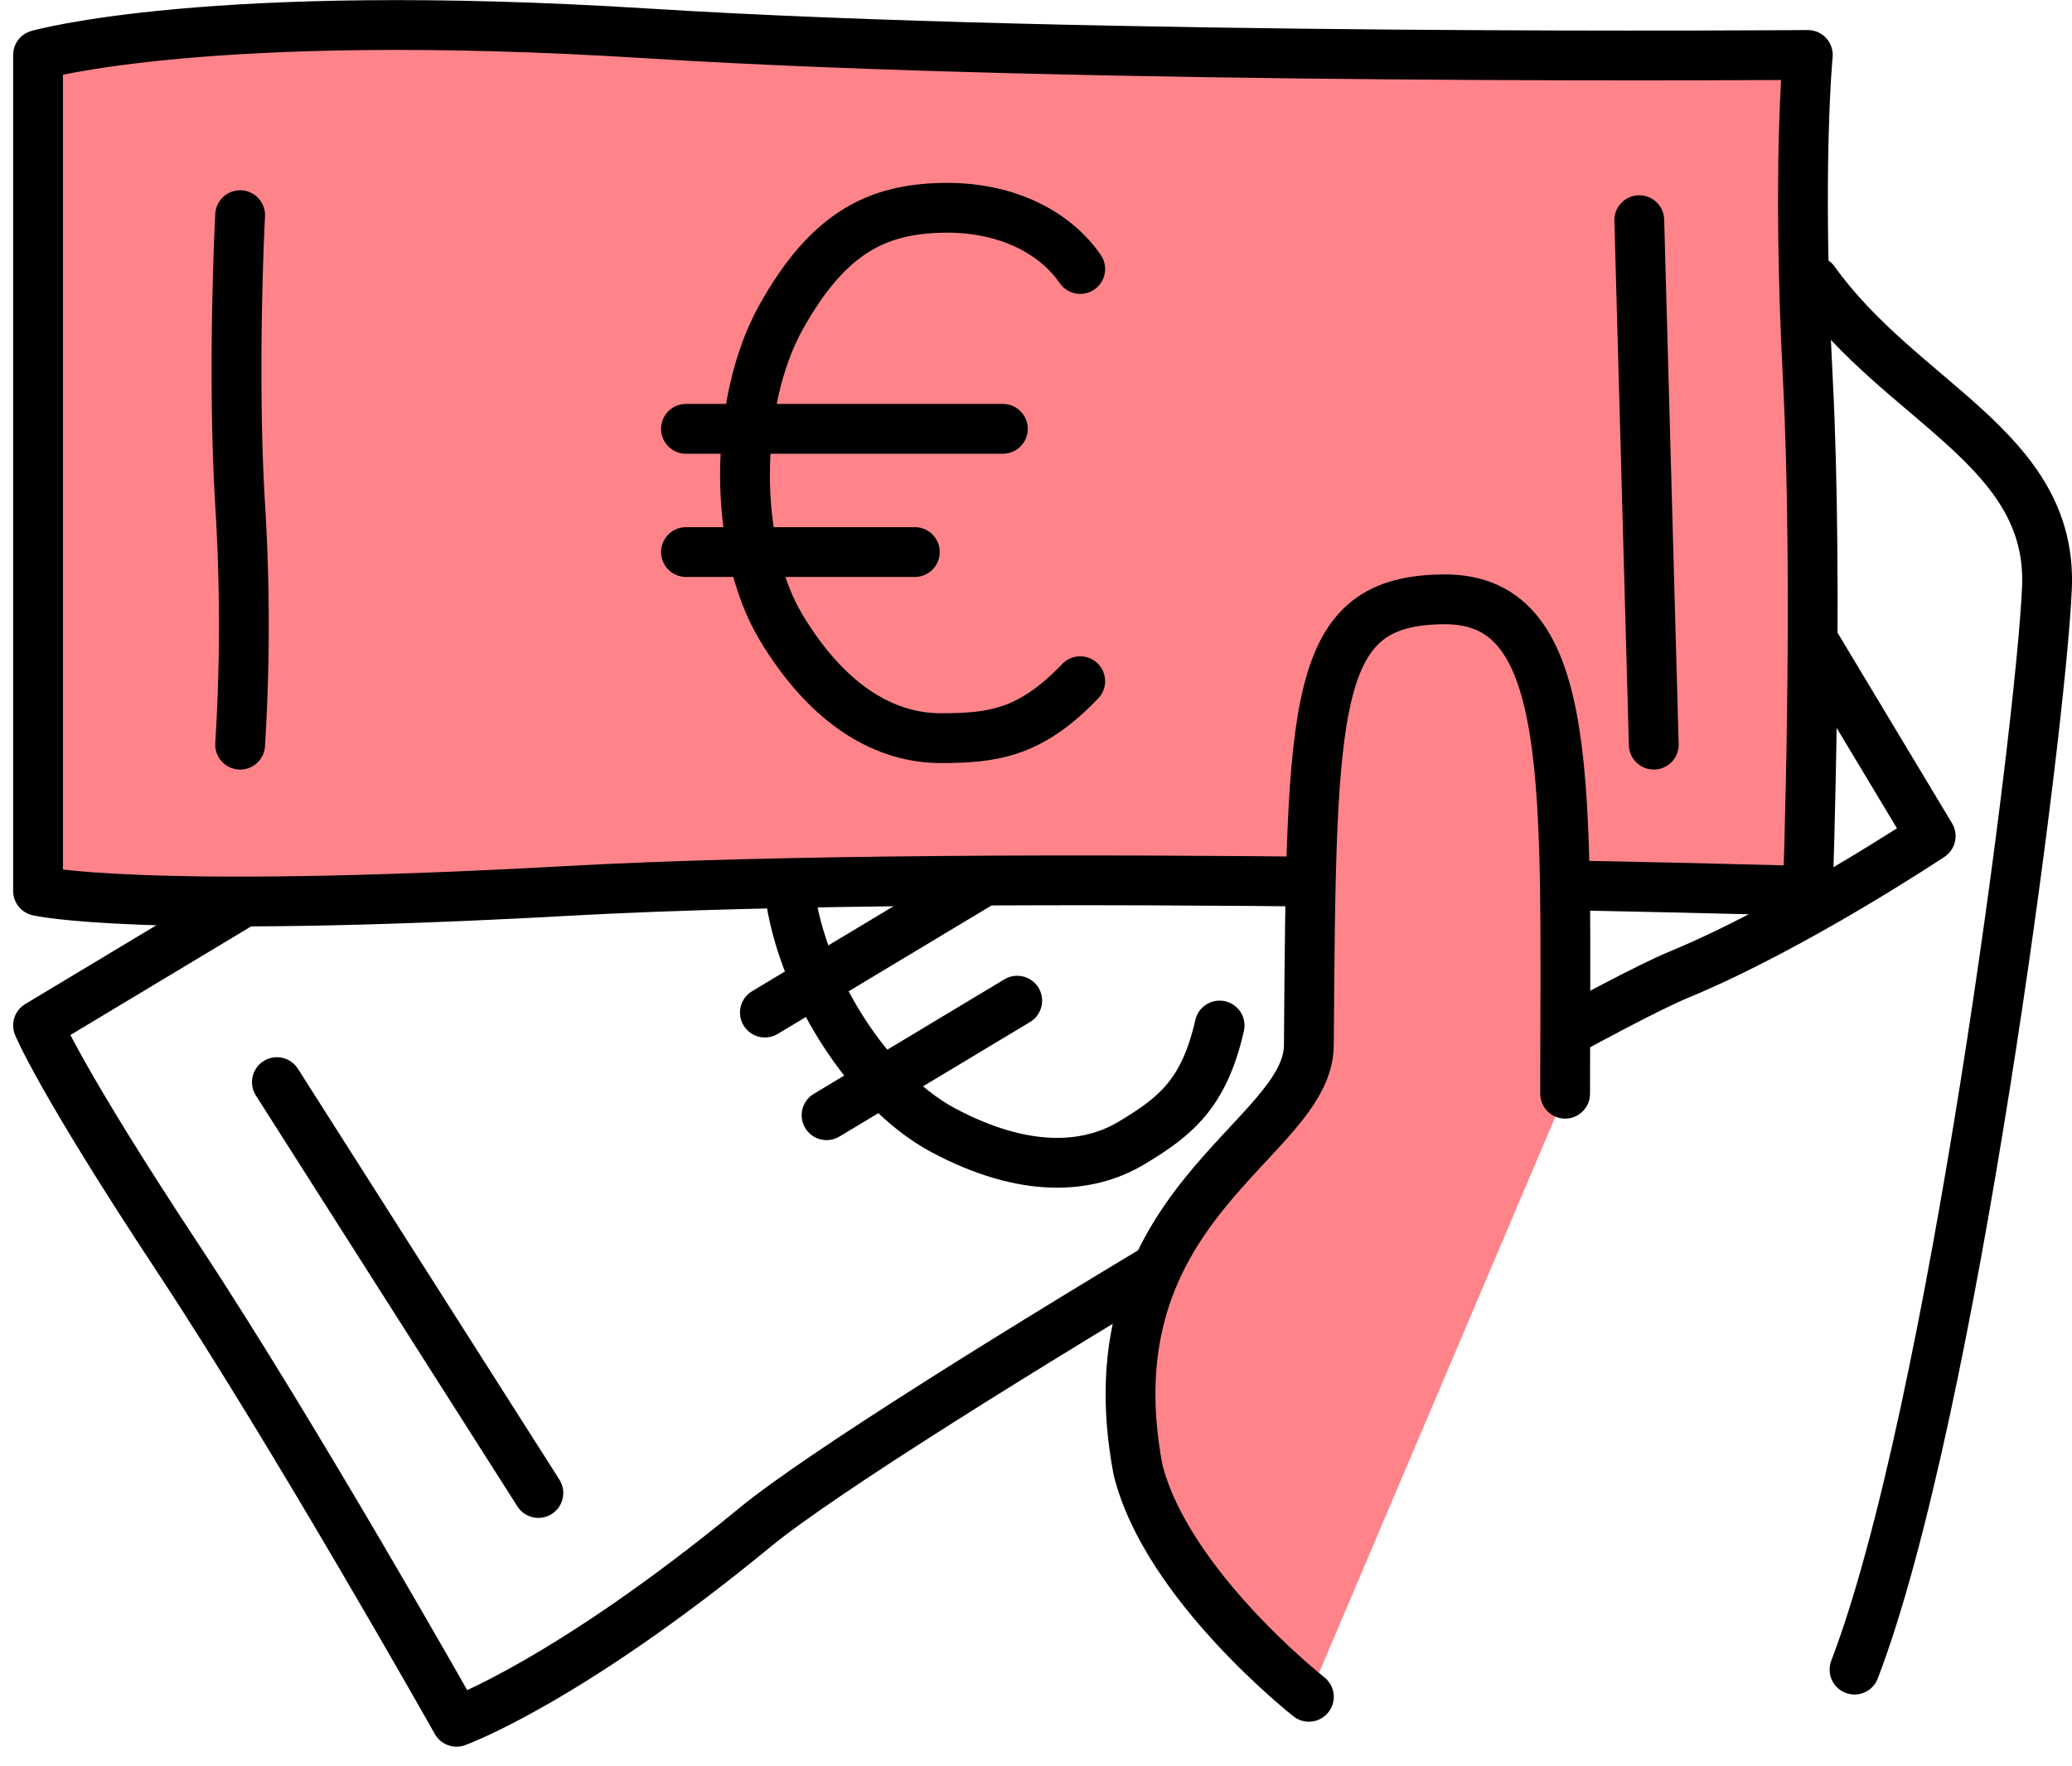
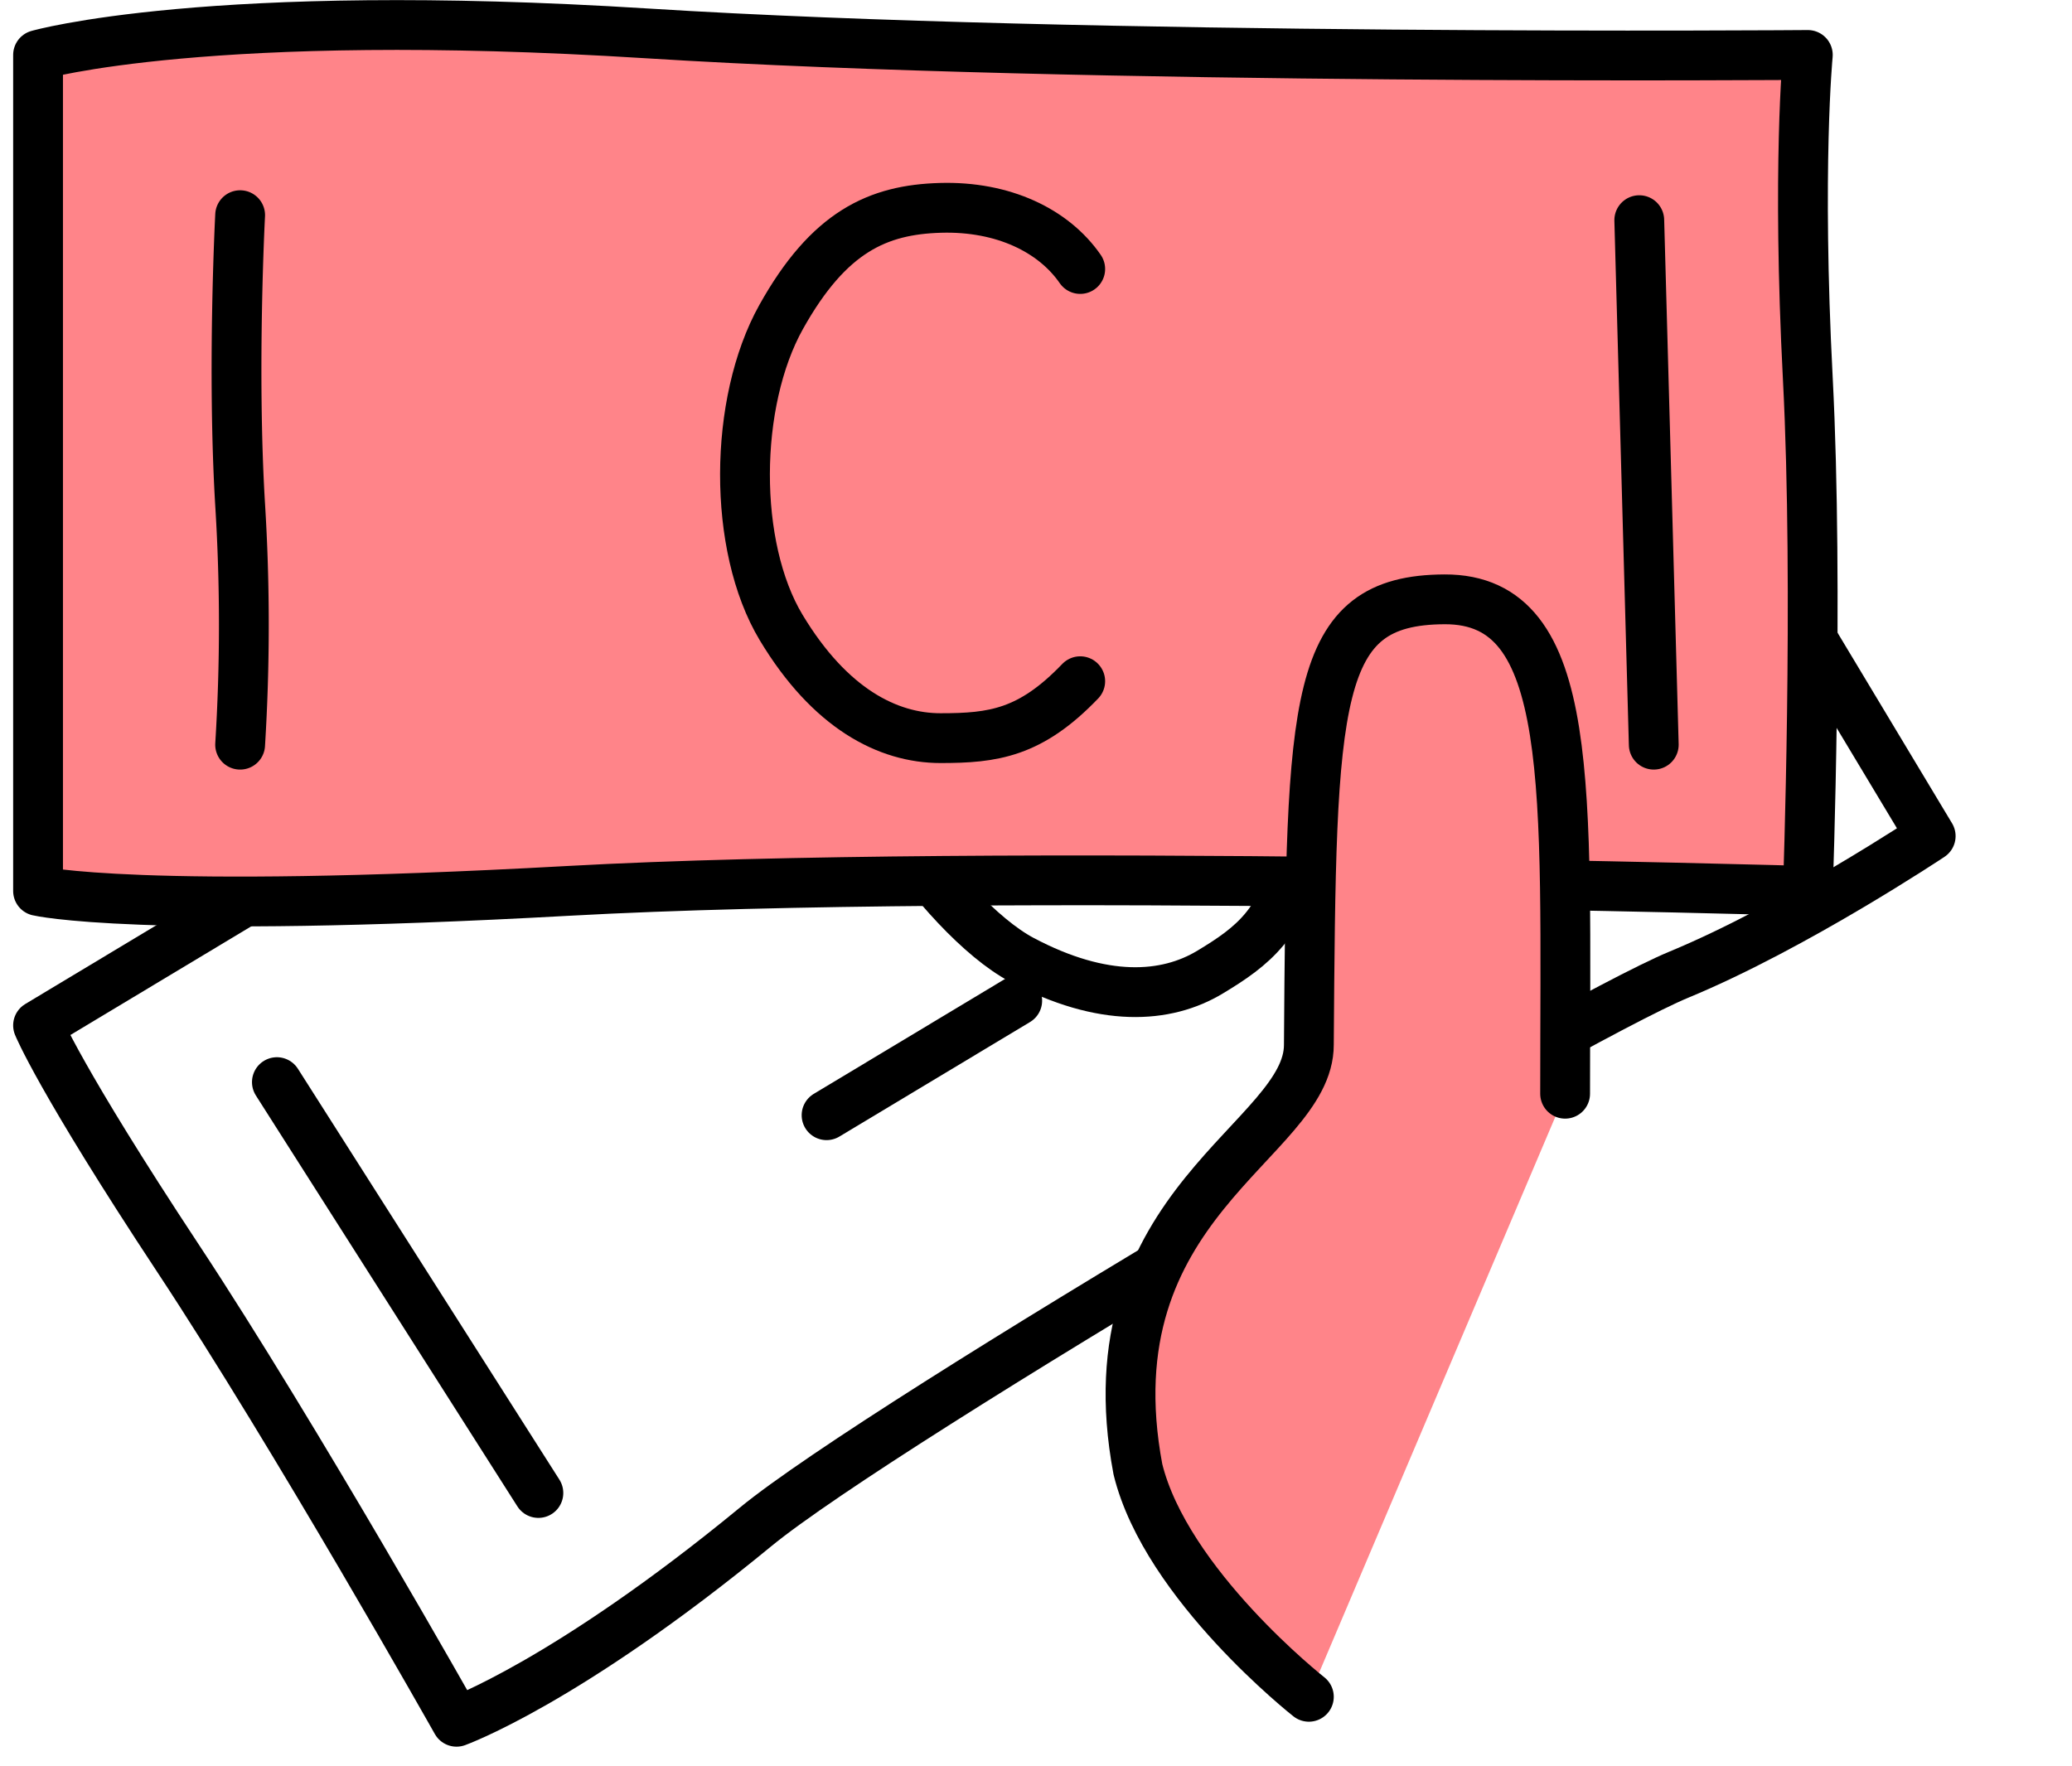
<svg xmlns="http://www.w3.org/2000/svg" width="166.401" height="141.829" viewBox="0 0 166.401 141.829">
  <defs>
    <style>
      .cls-1, .cls-2 {
        fill: none;
      }

      .cls-1, .cls-2, .cls-3 {
        stroke: #000;
        stroke-linecap: round;
        stroke-width: 4px;
      }

      .cls-1, .cls-3 {
        stroke-linejoin: round;
      }

      .cls-3 {
        fill: #ff8489;
      }
    </style>
  </defs>
  <g id="Icon_Geld" data-name="Icon Geld" transform="translate(3.056 4.413)">
    <path id="Pfad_2660" data-name="Pfad 2660" class="cls-1" d="M0,0H138.117V65.252s-13.081.618-23.063-.876-73.284-2.116-86.423-.167C9.224,67.088,0,65.252,0,65.252S.734,39.052,0,21.8,0,0,0,0Z" transform="translate(0 77.943) rotate(-31)" />
    <g id="Gruppe_2630" data-name="Gruppe 2630" transform="translate(49.486 62.125) rotate(-31)">
-       <path id="Pfad_2642" data-name="Pfad 2642" class="cls-1" d="M26.165,4.779C24.088,1.774,20.152-.132,15.264.007S6.551,1.856,2.825,8.522s-3.807,17.916,0,24.242,8.329,8.632,12.438,8.632,7.014-.39,10.9-4.443" transform="translate(4.603 0)" />
-       <line id="Linie_39" data-name="Linie 39" class="cls-2" x1="24.731" transform="translate(0 17.253)" />
+       <path id="Pfad_2642" data-name="Pfad 2642" class="cls-1" d="M26.165,4.779C24.088,1.774,20.152-.132,15.264.007s-3.807,17.916,0,24.242,8.329,8.632,12.438,8.632,7.014-.39,10.9-4.443" transform="translate(4.603 0)" />
      <line id="Linie_40" data-name="Linie 40" class="cls-2" x1="17.862" transform="translate(0 26.871)" />
    </g>
    <line id="Linie_43" data-name="Linie 43" class="cls-2" x2="21" y2="33" transform="translate(19.181 82.5)" />
-     <path id="Pfad_2640" data-name="Pfad 2640" class="cls-1" d="M-15857.536-2314.779c7.059,9.847,19.16,13.447,18.684,24.647s-7.609,66.407-15.455,86.885" transform="translate(16000.186 2332.932)" />
    <path id="Pfad_2659" data-name="Pfad 2659" class="cls-3" d="M0,0S13.752-3.941,48.905-1.731,142.129,0,142.129,0s-.88,9.037,0,26,0,41.143,0,41.143-65.1-1.91-99.6,0S0,67.147,0,67.147Z" />
    <path id="Pfad_2641" data-name="Pfad 2641" class="cls-3" d="M-15871.7-2252.222c0-24.562.963-39.75-9.68-39.708s-10.7,7.864-10.9,35.768c.023,7.72-17.754,12.7-13.73,34.1,2.273,9.272,13.73,18.277,13.73,18.277" transform="translate(15994.338 2335.654)" />
    <g id="Gruppe_2629" data-name="Gruppe 2629" transform="translate(52.034 12.274)">
      <path id="Pfad_2642-2" data-name="Pfad 2642" class="cls-1" d="M-15905.226-2421.139c-2.139-3.093-6.187-5.054-11.217-4.911s-8.967,1.9-12.8,8.762-3.916,18.436,0,24.946,8.57,8.883,12.8,8.883,7.217-.4,11.217-4.572" transform="translate(15936.888 2426.057)" />
-       <line id="Linie_39-2" data-name="Linie 39" class="cls-2" x1="25.45" transform="translate(0 17.755)" />
-       <line id="Linie_40-2" data-name="Linie 40" class="cls-2" x1="18.38" transform="translate(0 27.652)" />
    </g>
    <path id="Pfad_2662" data-name="Pfad 2662" class="cls-2" d="M-1.164.4,0,42.527" transform="translate(129.757 12.87)" />
    <path id="Pfad_2661" data-name="Pfad 2661" class="cls-1" d="M0,0S-.654,12.424,0,23.257a155.721,155.721,0,0,1,0,19.27" transform="translate(16.229 12.87)" />
  </g>
</svg>